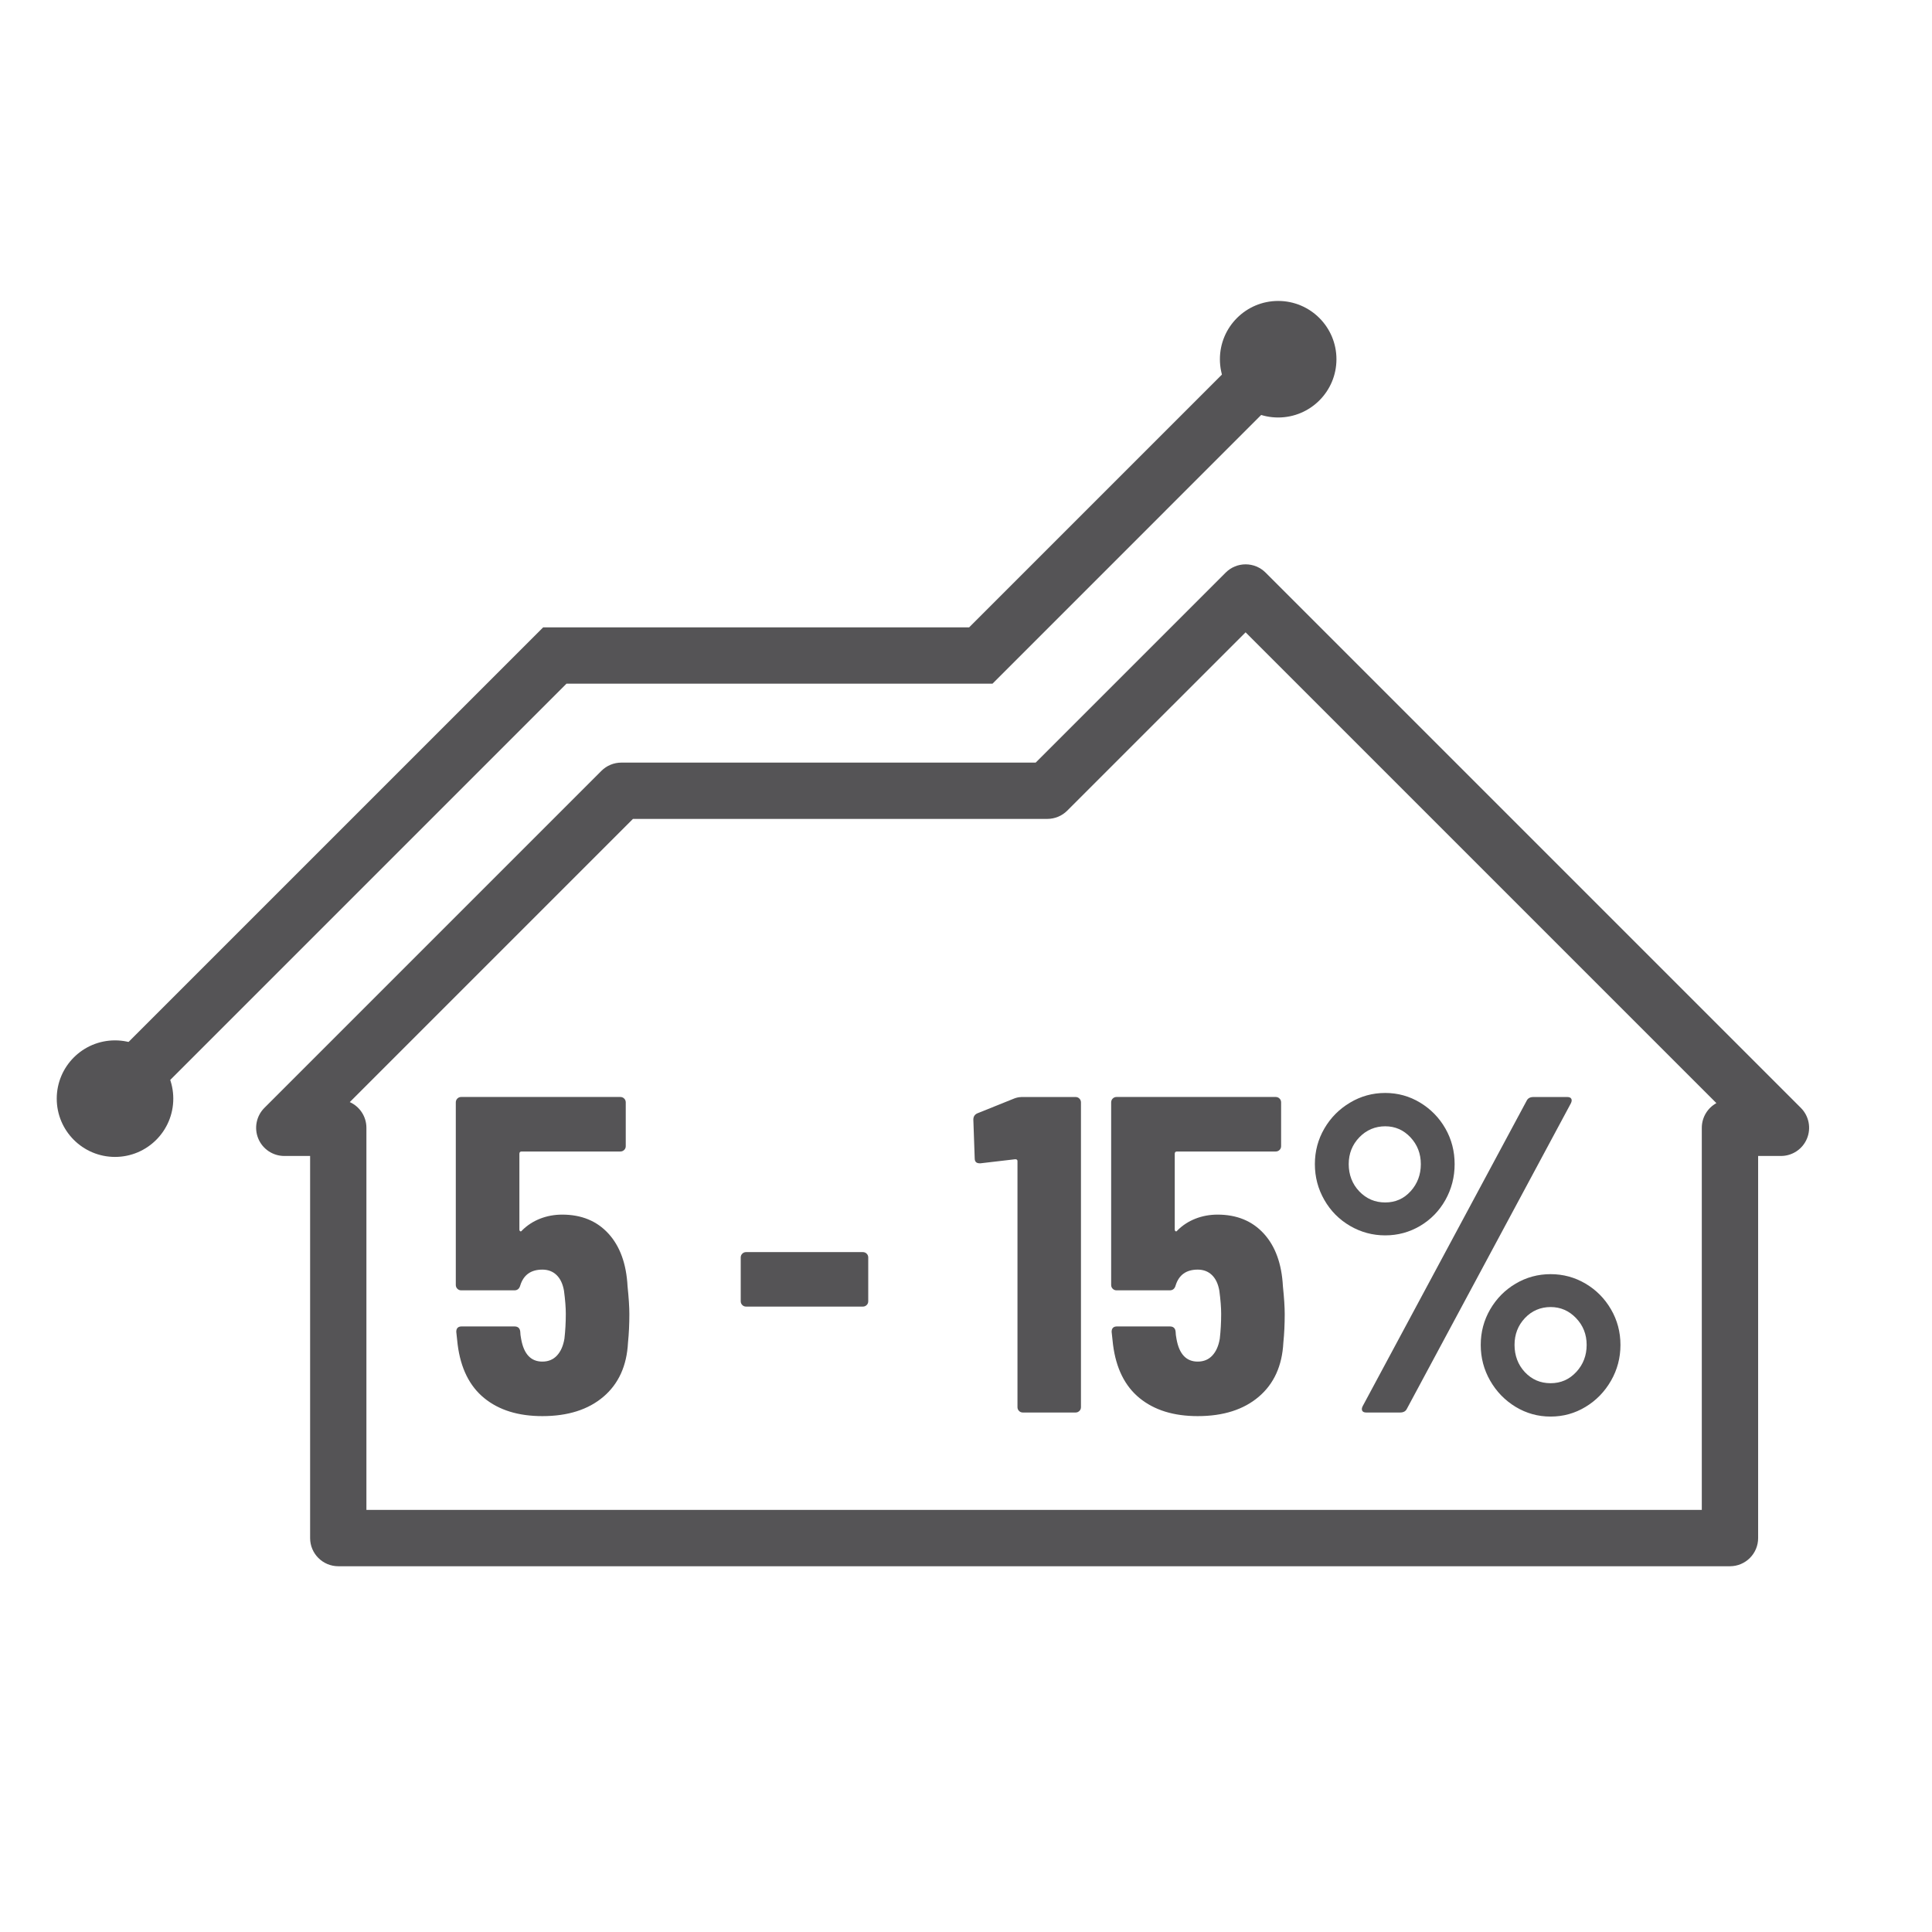
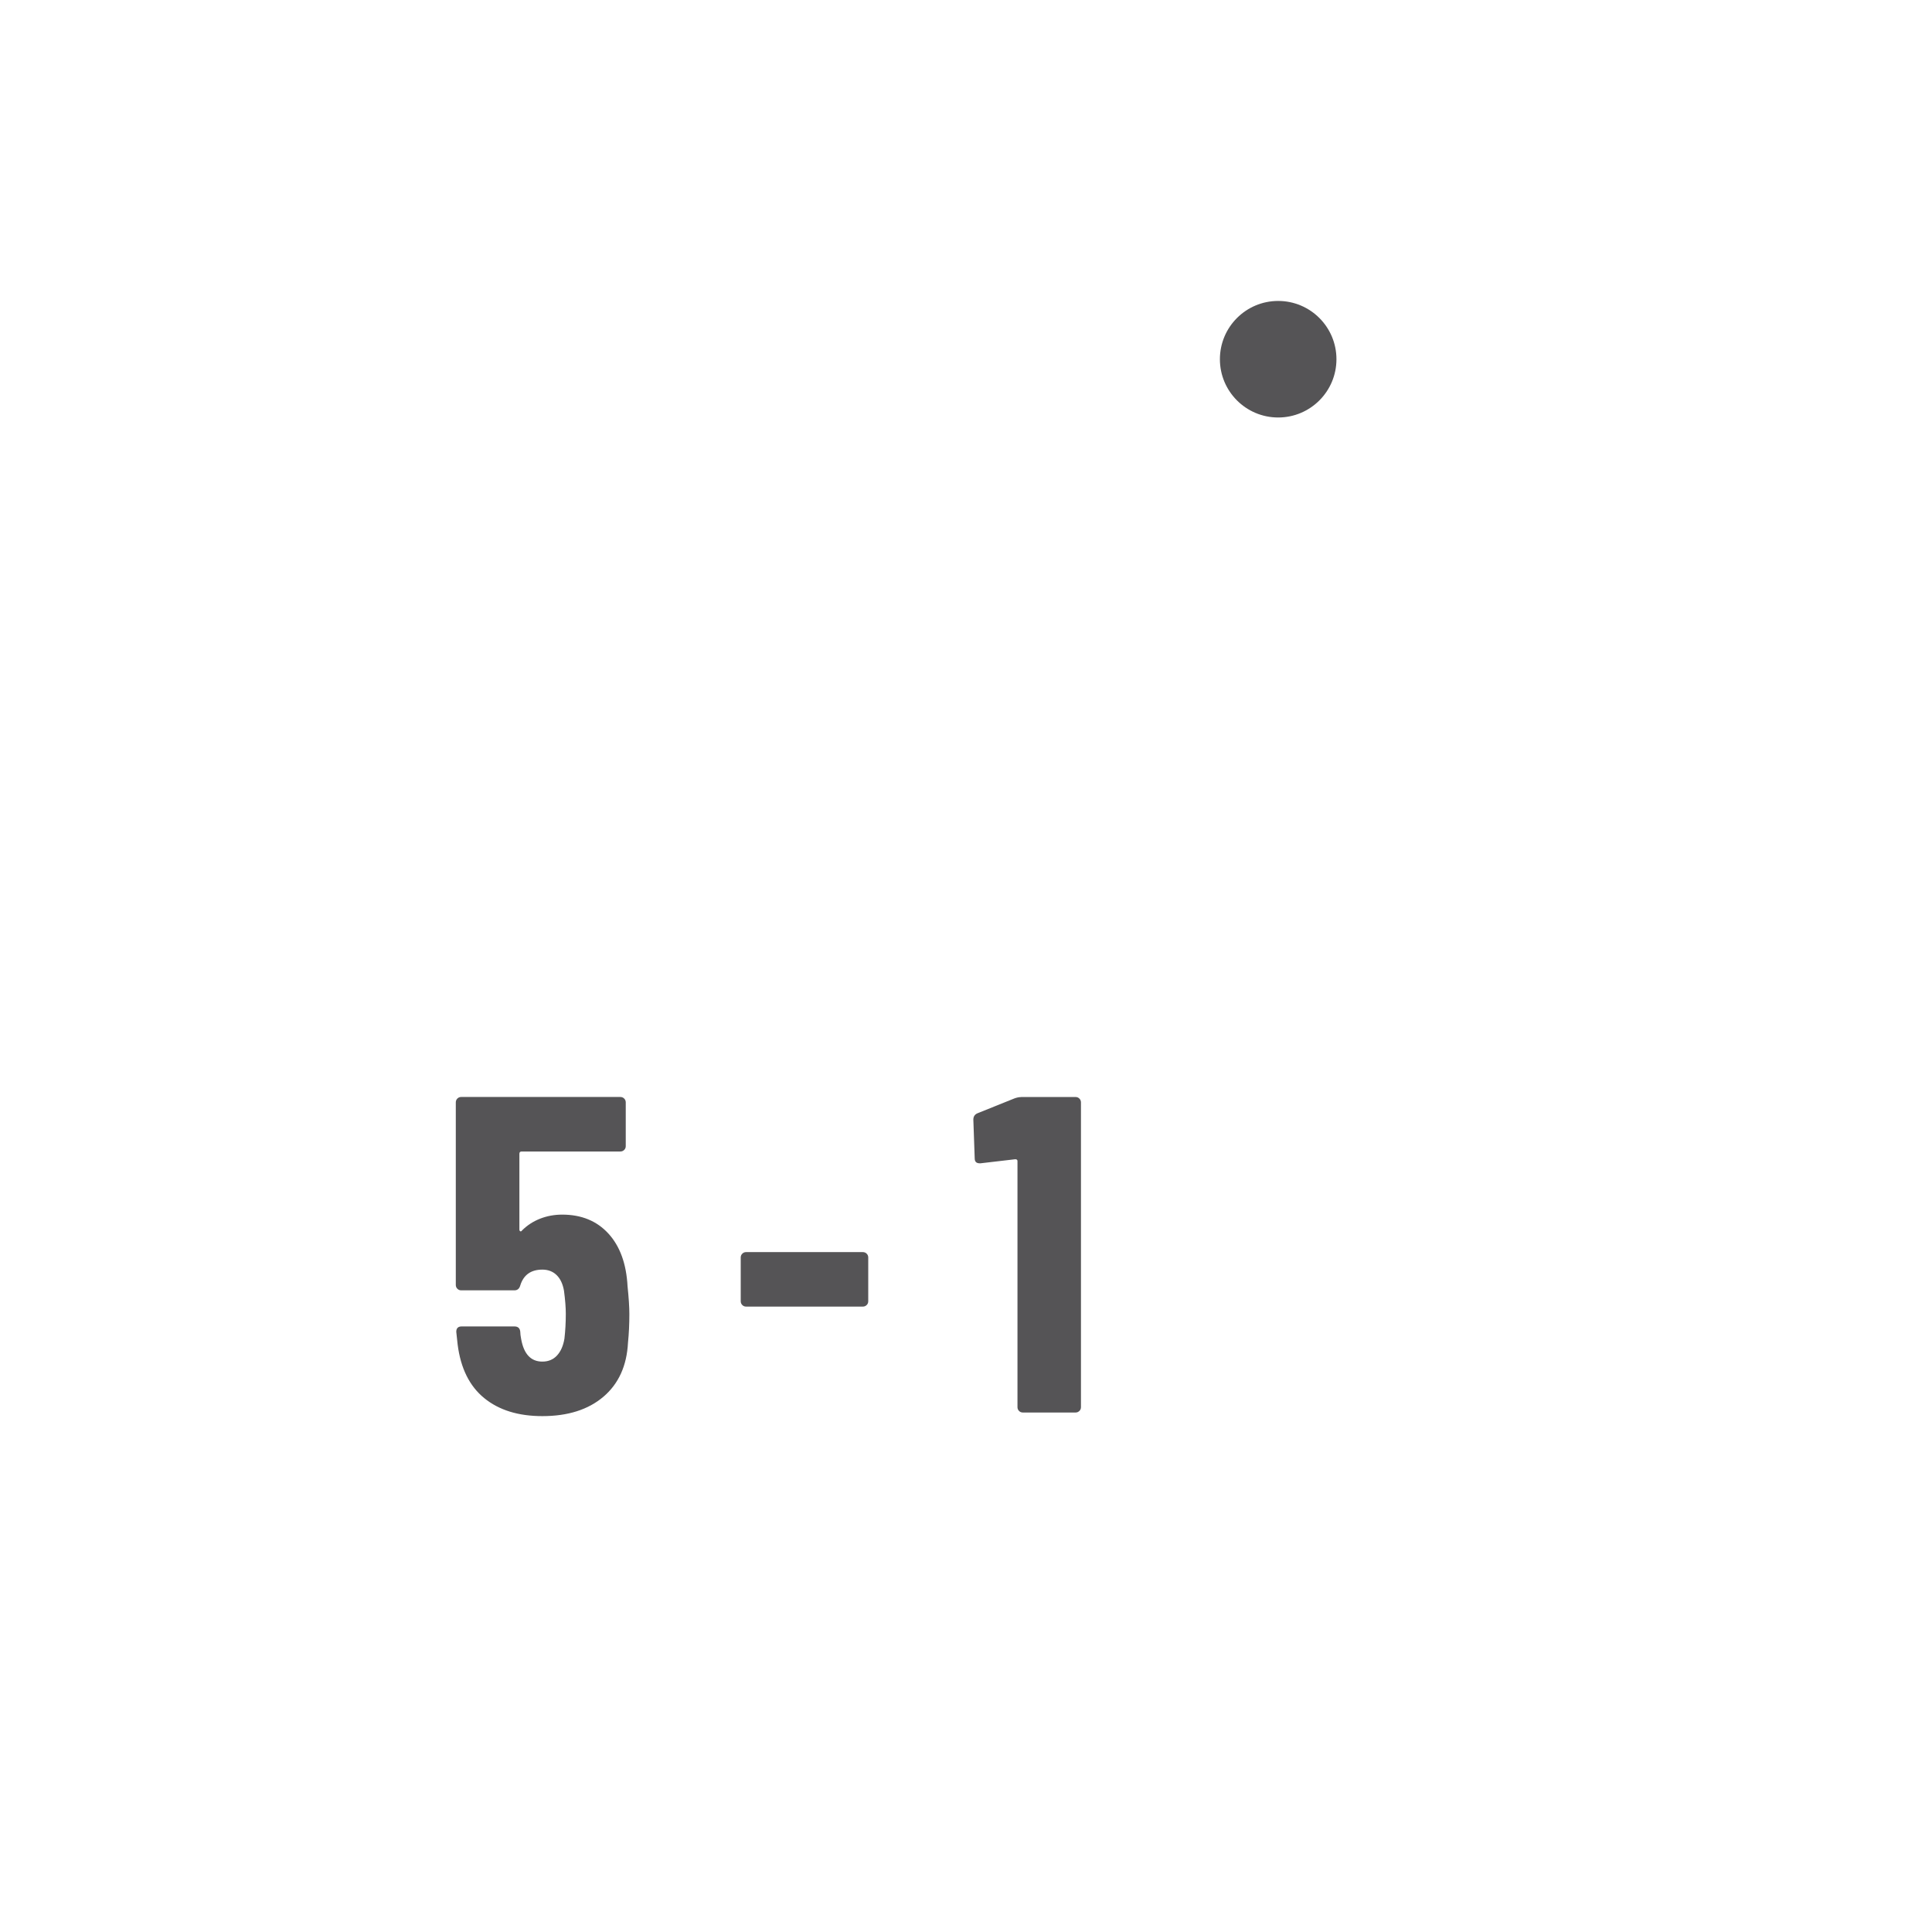
<svg xmlns="http://www.w3.org/2000/svg" id="Ebene_1" viewBox="0 0 566.93 566.93">
  <defs>
    <style>.cls-1{fill:#555456;}</style>
  </defs>
  <g>
    <path class="cls-1" d="M184.68,385.66c0,2.91-.13,5.69-.4,8.33-.35,6.79-2.76,12.08-7.21,15.87-4.45,3.79-10.43,5.69-17.92,5.69-7.06,0-12.74-1.76-17.06-5.29-4.32-3.52-6.92-8.77-7.8-15.74l-.4-3.7c0-1.06,.53-1.59,1.59-1.59h15.47c1.06,0,1.63,.53,1.72,1.59,0,.53,.09,1.24,.26,2.12,.79,4.41,2.86,6.61,6.22,6.61,1.76,0,3.2-.6,4.3-1.79,1.1-1.19,1.83-2.84,2.18-4.96,.26-2.29,.4-4.72,.4-7.27,0-1.85-.18-4.1-.53-6.75-.35-2.03-1.08-3.57-2.18-4.63-1.1-1.06-2.49-1.59-4.17-1.59-3.35,0-5.51,1.54-6.48,4.63-.26,.97-.84,1.45-1.72,1.45h-15.61c-.44,0-.82-.15-1.13-.46-.31-.31-.46-.68-.46-1.13v-53.56c0-.44,.15-.82,.46-1.13,.31-.31,.68-.46,1.13-.46h46.69c.44,0,.82,.15,1.13,.46,.31,.31,.46,.68,.46,1.13v12.83c0,.44-.15,.82-.46,1.12s-.68,.46-1.13,.46h-28.96c-.44,0-.66,.22-.66,.66v22.22c0,.26,.09,.44,.26,.53,.18,.09,.35,0,.53-.26,1.5-1.5,3.26-2.64,5.29-3.44,2.03-.79,4.19-1.19,6.48-1.19,5.64,0,10.16,1.85,13.56,5.56,3.39,3.7,5.27,8.86,5.62,15.47,.35,3.35,.53,6.08,.53,8.2Z" />
    <path class="cls-1" d="M217.82,382.95c-.31-.31-.46-.68-.46-1.12v-12.83c0-.44,.15-.81,.46-1.12s.68-.46,1.12-.46h34.25c.44,0,.82,.15,1.13,.46,.31,.31,.46,.68,.46,1.12v12.83c0,.44-.15,.82-.46,1.12-.31,.31-.68,.46-1.13,.46h-34.25c-.44,0-.82-.15-1.12-.46Z" />
    <path class="cls-1" d="M299.62,321.91h16c.44,0,.81,.15,1.12,.46,.31,.31,.46,.68,.46,1.13v89.41c0,.44-.15,.82-.46,1.12s-.68,.46-1.12,.46h-15.47c-.44,0-.82-.15-1.12-.46-.31-.31-.46-.68-.46-1.12v-72.21c0-.35-.22-.53-.66-.53l-10.18,1.19h-.26c-.97,0-1.45-.48-1.45-1.45l-.4-11.37c0-.88,.4-1.5,1.19-1.85l10.84-4.36c.7-.26,1.37-.4,1.98-.4Z" />
-     <path class="cls-1" d="M376.99,385.66c0,2.91-.13,5.69-.4,8.33-.35,6.79-2.76,12.08-7.21,15.87-4.45,3.79-10.43,5.69-17.92,5.69-7.06,0-12.74-1.76-17.06-5.29-4.32-3.52-6.92-8.77-7.8-15.74l-.4-3.7c0-1.06,.53-1.59,1.59-1.59h15.47c1.06,0,1.63,.53,1.72,1.59,0,.53,.09,1.24,.26,2.12,.79,4.41,2.86,6.61,6.22,6.61,1.76,0,3.2-.6,4.3-1.79,1.1-1.19,1.83-2.84,2.18-4.96,.26-2.29,.4-4.72,.4-7.27,0-1.85-.18-4.1-.53-6.75-.35-2.03-1.08-3.57-2.18-4.63-1.1-1.06-2.49-1.59-4.17-1.59-3.35,0-5.51,1.54-6.48,4.63-.26,.97-.84,1.45-1.72,1.45h-15.61c-.44,0-.82-.15-1.13-.46-.31-.31-.46-.68-.46-1.13v-53.56c0-.44,.15-.82,.46-1.13,.31-.31,.68-.46,1.13-.46h46.69c.44,0,.82,.15,1.13,.46,.31,.31,.46,.68,.46,1.13v12.83c0,.44-.15,.82-.46,1.12s-.68,.46-1.13,.46h-28.96c-.44,0-.66,.22-.66,.66v22.22c0,.26,.09,.44,.26,.53,.18,.09,.35,0,.53-.26,1.5-1.5,3.26-2.64,5.29-3.44,2.03-.79,4.19-1.19,6.48-1.19,5.64,0,10.16,1.85,13.56,5.56,3.39,3.7,5.27,8.86,5.62,15.47,.35,3.35,.53,6.08,.53,8.2Z" />
-     <path class="cls-1" d="M396.16,359.73c-3.17-1.85-5.69-4.38-7.54-7.61-1.85-3.22-2.78-6.72-2.78-10.51s.93-7.27,2.78-10.45,4.36-5.71,7.54-7.6c3.17-1.9,6.61-2.84,10.32-2.84s7.12,.95,10.25,2.84c3.13,1.9,5.6,4.43,7.41,7.6,1.81,3.17,2.71,6.66,2.71,10.45s-.91,7.3-2.71,10.51c-1.81,3.22-4.28,5.75-7.41,7.61-3.13,1.85-6.55,2.78-10.25,2.78s-7.14-.93-10.32-2.78Zm17.79-10.18c1.98-2.2,2.98-4.85,2.98-7.94s-1.02-5.71-3.04-7.87c-2.03-2.16-4.5-3.24-7.41-3.24s-5.53,1.08-7.6,3.24c-2.07,2.16-3.11,4.78-3.11,7.87s1.04,5.84,3.11,8c2.07,2.16,4.61,3.24,7.6,3.24s5.49-1.1,7.47-3.31Zm-14.22,64.41c-.18-.35-.13-.79,.13-1.32l48.14-89.67c.35-.7,1.01-1.06,1.98-1.06h9.92c.62,0,1.01,.18,1.19,.53,.18,.35,.13,.79-.13,1.32l-48.14,89.67c-.35,.71-1.01,1.06-1.98,1.06h-9.92c-.62,0-1.01-.18-1.19-.53Zm45.03-1.12c-3.13-1.9-5.62-4.45-7.47-7.67-1.85-3.22-2.78-6.72-2.78-10.51s.93-7.27,2.78-10.45c1.85-3.17,4.34-5.69,7.47-7.54,3.13-1.85,6.55-2.78,10.25-2.78s7.12,.93,10.25,2.78c3.13,1.85,5.62,4.36,7.47,7.54,1.85,3.17,2.78,6.66,2.78,10.45s-.93,7.3-2.78,10.51c-1.85,3.22-4.34,5.78-7.47,7.67-3.13,1.9-6.55,2.84-10.25,2.84s-7.12-.95-10.25-2.84Zm17.79-10.25c2.03-2.2,3.04-4.85,3.04-7.94s-1.04-5.71-3.11-7.87c-2.07-2.16-4.56-3.24-7.47-3.24s-5.51,1.08-7.54,3.24c-2.03,2.16-3.04,4.78-3.04,7.87s1.01,5.84,3.04,8c2.03,2.16,4.54,3.24,7.54,3.24s5.51-1.1,7.54-3.31Z" />
  </g>
-   <path class="cls-1" d="M507.65,459.6H99.27c-4.56,0-8.27-3.7-8.27-8.27v-112.12h-7.57c-3.34,0-6.36-2.01-7.64-5.1-1.28-3.09-.57-6.64,1.79-9.01l98.9-98.9c1.55-1.55,3.65-2.42,5.85-2.42h121.58l55.76-55.76c1.55-1.55,3.65-2.42,5.85-2.42s4.29,.87,5.85,2.42l157.08,157.08c2.36,2.36,3.07,5.92,1.79,9.01-1.28,3.09-4.29,5.1-7.64,5.1h-6.69v112.12c0,4.57-3.7,8.27-8.27,8.27Zm-400.11-16.53H499.38v-112.12c0-3.12,1.73-5.84,4.28-7.25l-138.15-138.15-52.34,52.33c-1.55,1.55-3.65,2.42-5.85,2.42h-121.58l-83.1,83.1c2.87,1.29,4.88,4.18,4.88,7.54v112.12Z" />
-   <polygon class="cls-1" points="40.14 326.71 28.45 315.02 159.39 184.09 284.39 184.09 364.3 104.18 375.99 115.86 291.24 200.62 166.23 200.62 40.14 326.71" />
  <circle class="cls-1" cx="375.07" cy="105.41" r="17.1" />
-   <circle class="cls-1" cx="33.75" cy="322.39" r="17.1" />
</svg>